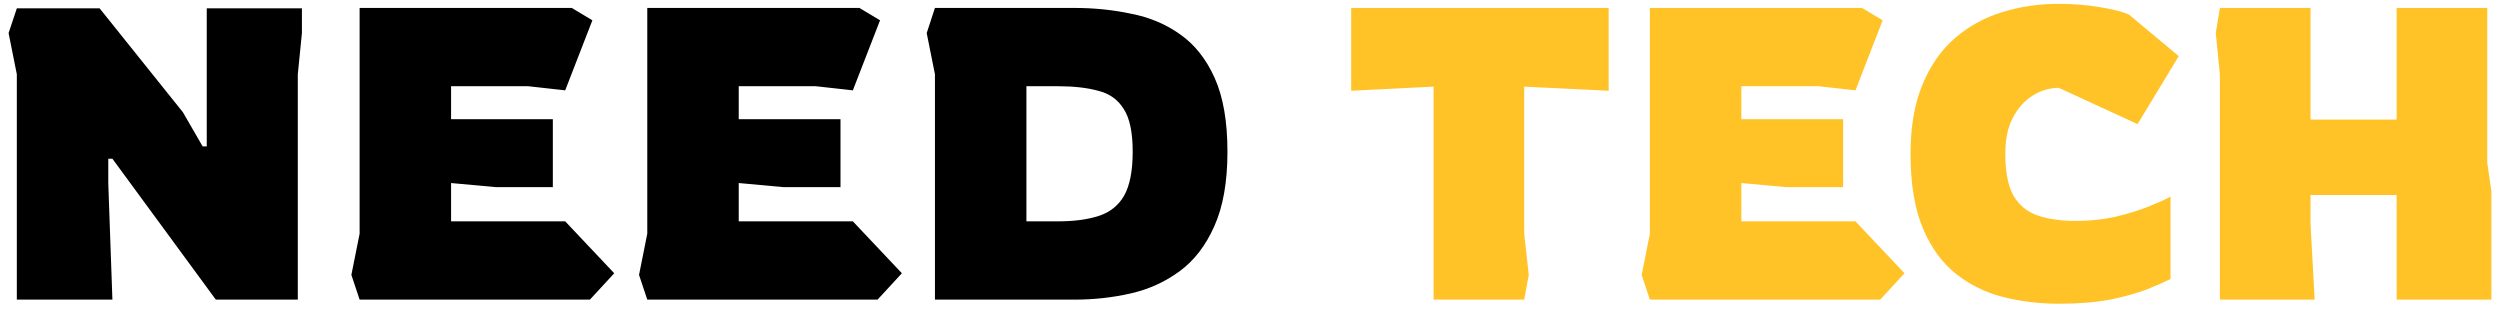
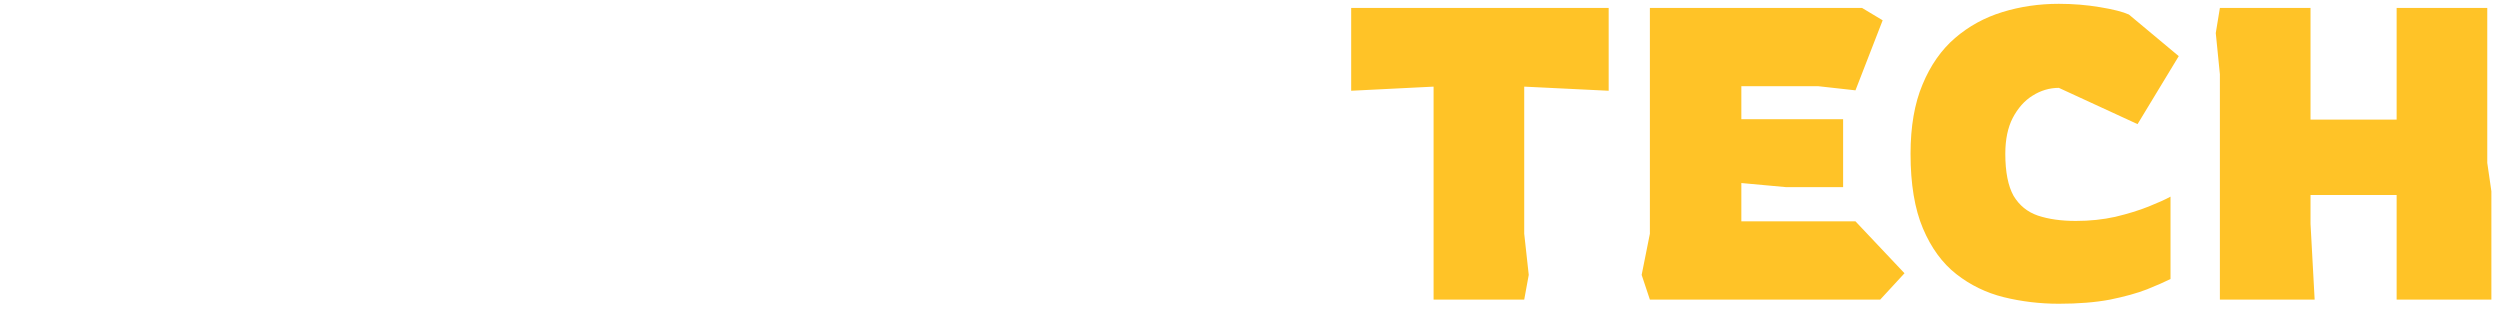
<svg xmlns="http://www.w3.org/2000/svg" width="267" height="33" viewBox="0 0 267 33" fill="none">
-   <path d="M1.797 32V7.932L0.917 3.532L1.797 0.892H10.641L19.529 11.98L21.641 15.632H22.081V0.892H32.245V3.532L31.805 7.932V32H23.049L12.005 16.952H11.565V19.592L12.005 32H1.797ZM38.407 32L37.527 29.36L38.407 24.96V0.848H61.067L63.267 2.168L60.363 9.648L56.403 9.208H48.175V12.728H59.043V19.988H52.971L48.175 19.548V23.64H60.363L65.599 29.184L63.003 32H38.407ZM69.129 32L68.249 29.36L69.129 24.96V0.848H91.789L93.989 2.168L91.085 9.648L87.125 9.208H78.897V12.728H89.765V19.988H83.693L78.897 19.548V23.64H91.085L96.321 29.184L93.725 32H69.129ZM99.852 32V7.932L98.972 3.532L99.852 0.848H114.768C116.851 0.848 118.86 1.053 120.796 1.464C122.761 1.845 124.507 2.579 126.032 3.664C127.587 4.749 128.819 6.304 129.728 8.328C130.637 10.352 131.092 12.977 131.092 16.204C131.092 19.431 130.623 22.085 129.684 24.168C128.775 26.221 127.543 27.82 125.988 28.964C124.433 30.108 122.688 30.9 120.752 31.34C118.816 31.78 116.821 32 114.768 32H99.852ZM109.62 23.64H112.964C114.695 23.64 116.147 23.449 117.32 23.068C118.523 22.687 119.432 21.968 120.048 20.912C120.664 19.827 120.972 18.257 120.972 16.204C120.972 14.121 120.649 12.596 120.004 11.628C119.388 10.631 118.479 9.985 117.276 9.692C116.103 9.369 114.665 9.208 112.964 9.208H109.62V23.64Z" fill="black" />
  <path d="M153.106 32V9.252L144.306 9.692V0.848H171.806V9.692L162.786 9.252V24.96L163.27 29.36L162.786 32H153.106ZM176.208 32L175.328 29.36L176.208 24.96V0.848H198.868L201.068 2.168L198.164 9.648L194.204 9.208H185.976V12.728H196.844V19.988H190.772L185.976 19.548V23.64H198.164L203.4 29.184L200.804 32H176.208ZM219.887 32.44C217.863 32.44 215.897 32.205 213.991 31.736C212.113 31.267 210.427 30.445 208.931 29.272C207.435 28.099 206.247 26.471 205.367 24.388C204.487 22.305 204.047 19.651 204.047 16.424C204.047 13.52 204.472 11.056 205.323 9.032C206.173 6.979 207.332 5.321 208.799 4.06C210.265 2.799 211.952 1.875 213.859 1.288C215.765 0.701 217.775 0.408 219.887 0.408C221.383 0.408 222.835 0.525 224.243 0.76C225.68 0.995 226.721 1.259 227.367 1.552L232.691 5.996L228.291 13.256L219.887 9.384C218.889 9.384 217.951 9.663 217.071 10.22C216.22 10.748 215.516 11.54 214.959 12.596C214.431 13.623 214.167 14.899 214.167 16.424C214.167 18.36 214.46 19.856 215.047 20.912C215.663 21.939 216.528 22.643 217.643 23.024C218.787 23.405 220.136 23.596 221.691 23.596C223.187 23.596 224.595 23.449 225.915 23.156C227.264 22.833 228.452 22.467 229.479 22.056C230.505 21.645 231.283 21.293 231.811 21V29.8C231.224 30.093 230.388 30.46 229.303 30.9C228.247 31.311 226.927 31.677 225.343 32C223.788 32.293 221.969 32.44 219.887 32.44ZM237.084 32V7.932L236.644 3.532L237.084 0.848H246.764V12.772H255.96V0.848H265.64V17.392L266.08 20.428V32H255.96V20.824H246.764V23.904L247.204 32H237.084Z" fill="#FFC327" />
</svg>